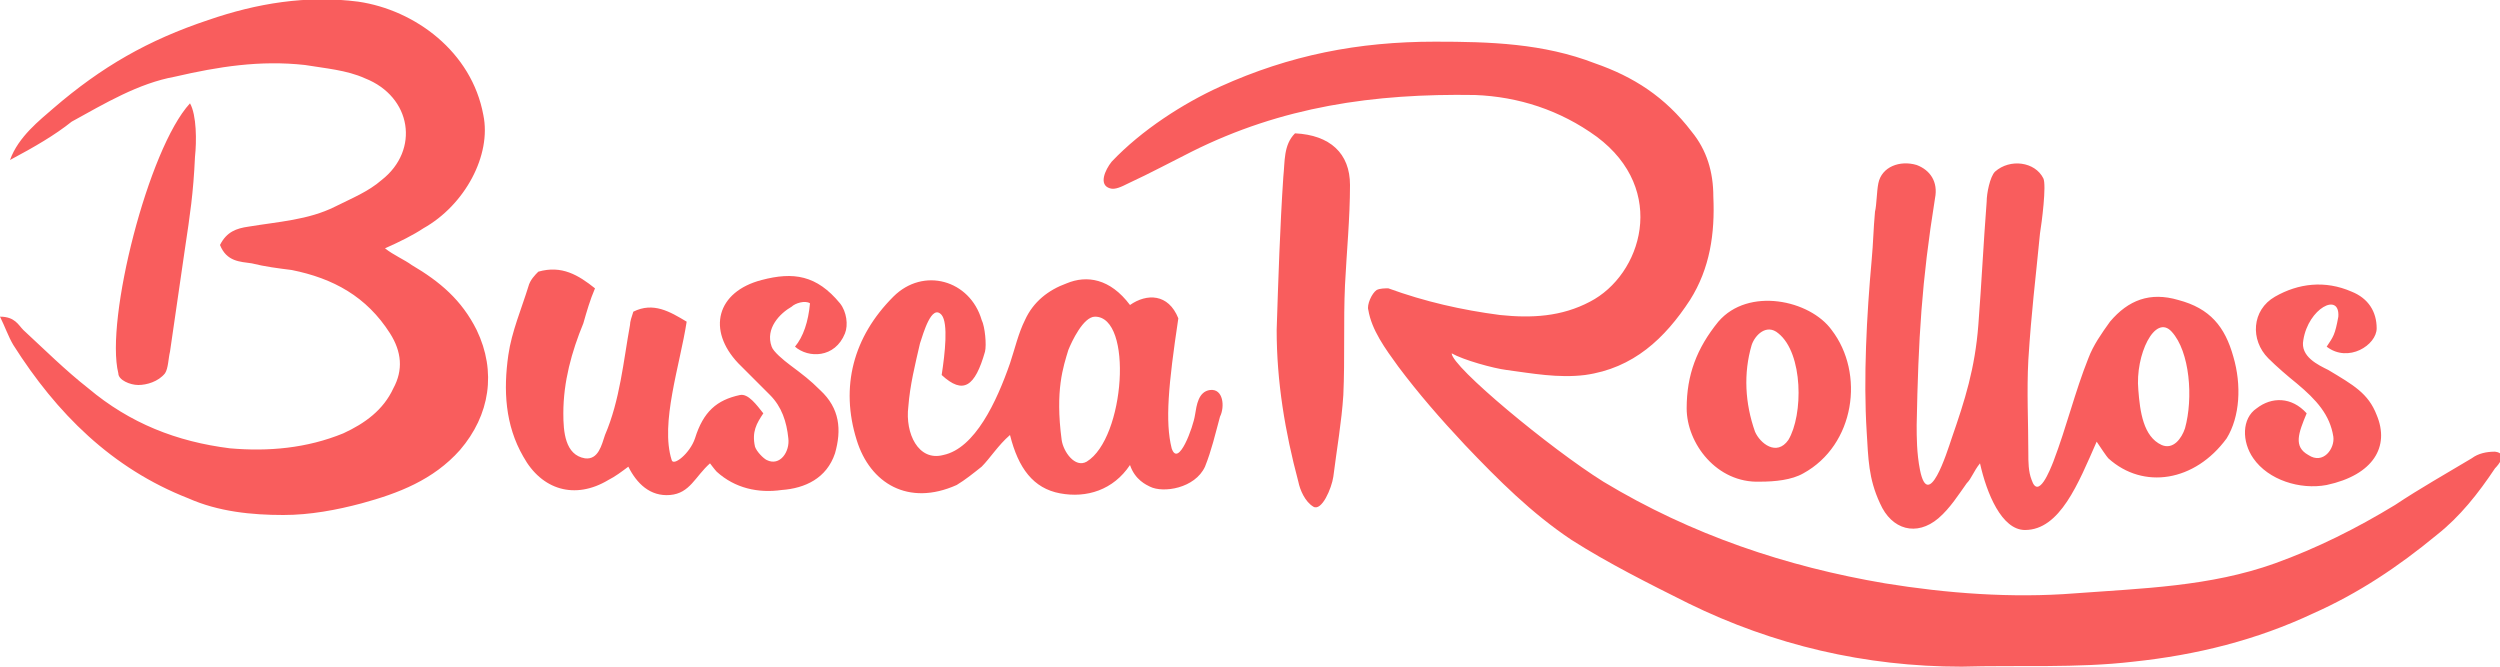
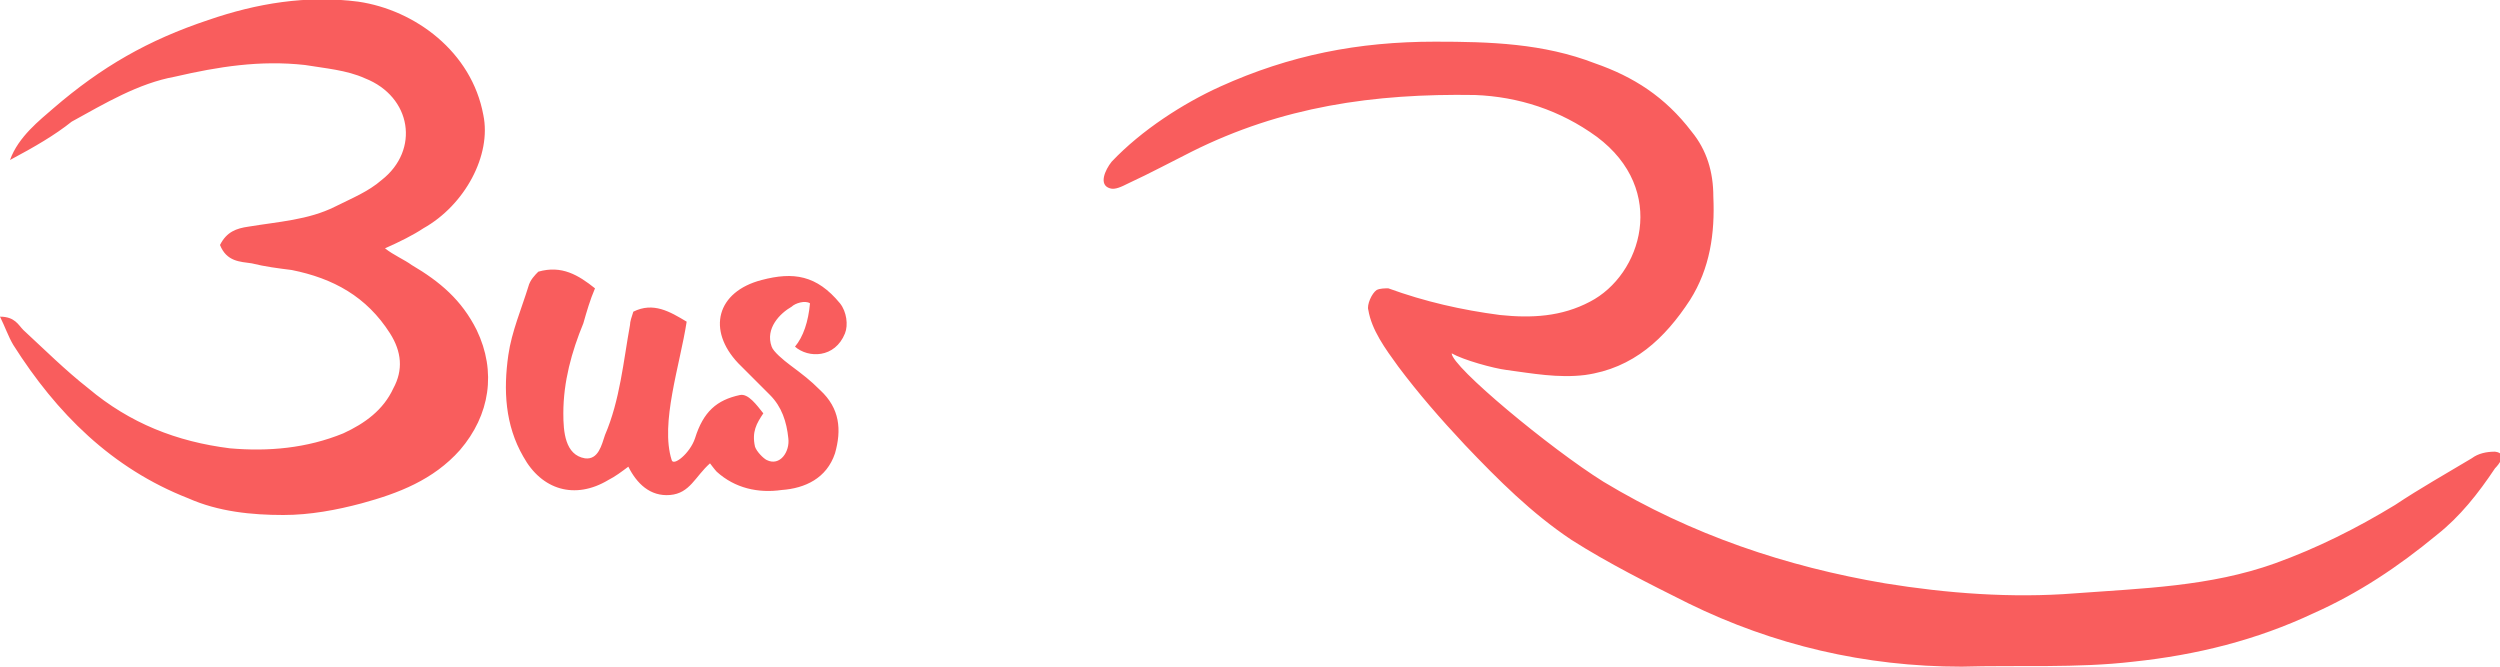
<svg xmlns="http://www.w3.org/2000/svg" id="Шар_1" width="150" height="40" viewBox="0 0 150 40">
  <style>.st0{fill:#f95d5d}</style>
  <path d="M96.2 28.9c5.3 3.2 11 5.1 16.9 6.1 3.7.6 7.6.9 11.4.6 4-.3 8.1-.4 12-1.8 2.5-.9 4.9-2.1 7.2-3.5 1.5-1 3.1-1.9 4.6-2.8.4-.3.9-.4 1.4-.4.8.1.2.8 0 1-1 1.5-2.1 2.9-3.5 4-2.3 1.9-4.7 3.5-7.4 4.7-3.4 1.6-7 2.5-10.8 2.9-3.4.4-6.9.2-10.3.3-5.8 0-11.3-1.3-16.4-3.8-2.4-1.2-4.8-2.4-7-3.8-2.4-1.6-4.4-3.6-6.4-5.7-1.5-1.6-2.8-3.1-4-4.7-.8-1.1-1.6-2.2-1.8-3.4-.1-.3.2-1 .5-1.2.2-.1.5-.1.7-.1 2.2.8 4.4 1.3 6.7 1.6 1.9.2 3.7.1 5.4-.8 3.1-1.6 4.7-6.7.4-9.9-2.2-1.6-4.7-2.4-7.3-2.5-6.1-.1-11.6.7-17 3.4-1.2.6-2.5 1.3-3.8 1.9-.4.2-.8.4-1.1.3-.7-.2-.3-1.1.1-1.6 1.8-1.9 4.3-3.5 6.5-4.5 4.2-1.9 8.3-2.7 12.9-2.7 3.3 0 6.5.1 9.6 1.3 2.3.8 4.2 2 5.8 4.1.9 1.1 1.3 2.4 1.3 3.9.1 2.2-.2 4.3-1.4 6.2-1.5 2.3-3.4 4.1-6.3 4.5-1.6.2-3.2-.1-4.7-.3-.8-.1-2.6-.6-3.3-1 0 .8 5.9 5.7 9.1 7.7zm-83-14.2c.4-.8 1-1 1.7-1.1 1.8-.3 3.6-.4 5.2-1.2 1-.5 2-.9 2.8-1.6 2.3-1.8 1.8-5-1-6.1-1.1-.5-2.4-.6-3.6-.8-2.7-.3-5.2.1-7.8.7-2.2.4-4.2 1.6-6.2 2.7-1 .8-2.2 1.5-3.7 2.3.5-1.4 1.8-2.4 2.6-3.1C6.1 4 8.9 2.4 12.5 1.2c2.9-1 5.9-1.5 9-1.1 3.4.5 6.8 3 7.5 6.8.5 2.4-1.1 5.4-3.6 6.8-.6.4-1.4.8-2.3 1.2.5.4 1.2.7 1.6 1 1.7 1 3 2.1 3.9 3.9 1.2 2.5.8 5.1-1 7.2-1.6 1.8-3.7 2.6-5.9 3.2-1.5.4-3.1.7-4.7.7-1.9 0-3.9-.2-5.7-1-4.6-1.8-7.9-5.1-10.5-9.2-.3-.5-.5-1.1-.8-1.7.9 0 1.1.5 1.4.8 1.3 1.2 2.5 2.4 3.9 3.5 2.5 2.1 5.3 3.2 8.5 3.6 2.3.2 4.6 0 6.8-.9 1.3-.6 2.4-1.4 3-2.7.6-1.1.5-2.2-.2-3.3-1.4-2.2-3.4-3.3-5.9-3.8-.8-.1-1.6-.2-2.4-.4-.7-.1-1.5-.1-1.9-1.1zm33.1 6.1c.1.3.7.8 1.1 1.1.8.6 1.2.9 1.8 1.5 1.2 1.1 1.3 2.4.9 3.8-.5 1.5-1.8 2.1-3.2 2.2-1.4.2-2.8-.1-3.9-1.1-.1-.1-.4-.5-.4-.5-.9.8-1.2 1.8-2.4 1.9-1.2.1-2-.7-2.5-1.7-.4.3-.8.6-1.2.8-2 1.2-4 .6-5.1-1.4-1.1-1.9-1.2-4-.9-6.1.2-1.4.8-2.8 1.2-4.1.1-.4.4-.7.6-.9 1.4-.4 2.4.2 3.4 1-.3.7-.5 1.4-.7 2.1-.7 1.7-1.2 3.5-1.2 5.4 0 1.1.1 2.5 1.3 2.7.8.1 1-.8 1.2-1.4.9-2.1 1.1-4.4 1.5-6.6 0-.2.1-.5.2-.8 1.2-.6 2.2 0 3.2.6-.4 2.6-1.6 6.1-.9 8.3.1.4 1.1-.4 1.4-1.3.5-1.6 1.3-2.3 2.7-2.6.5-.1 1 .6 1.4 1.1-.4.6-.7 1.1-.5 2 .1.3.5.7.7.8.8.4 1.4-.5 1.3-1.3-.1-1-.4-1.9-1.1-2.6l-1.9-1.9c-1.9-2-1.3-4.3 1.4-5 1.9-.5 3.3-.3 4.7 1.4.4.5.5 1.3.3 1.8-.6 1.5-2.2 1.5-3 .8.5-.6.8-1.5.9-2.6-.3-.2-.9 0-1.1.2-.7.4-1.6 1.3-1.2 2.4z" class="st0" />
-   <path d="M78.8 30.4c-.5-.3-.8-1-.9-1.5-.8-3-1.3-6-1.3-9.1.1-3.1.2-6.2.4-9.2.1-.9 0-1.9.7-2.6 2.1.1 3.3 1.2 3.3 3.1 0 2-.2 4-.3 6-.1 2.2 0 4.4-.1 6.6-.1 1.6-.4 3.3-.6 4.9-.1.7-.7 2.1-1.2 1.8zm59.4-10c-.2 1 .9 1.5 1.5 1.8 1.5.9 2.4 1.4 2.9 2.7.8 1.9-.2 3.6-3 4.2-1.6.3-3.5-.3-4.4-1.6-.7-1-.7-2.4.2-3 .9-.7 2.1-.7 3 .3-.5 1.2-.8 2 .1 2.5.9.6 1.6-.4 1.5-1.1-.2-1.3-1-2.2-2.2-3.2-.5-.4-1.2-1-1.7-1.5-1.1-1.1-1-2.9.4-3.7 1.4-.8 3-1 4.6-.3 1 .4 1.5 1.2 1.5 2.2s-1.7 2.1-3 1.1c.4-.6.5-.7.7-1.8.1-1.5-1.8-.5-2.1 1.4zM11.4 6.2c.4.7.4 2.3.3 3.2-.1 2.2-.3 3.5-.6 5.5-.3 2.1-.6 4.1-.9 6.2-.1.4-.1 1-.3 1.3-.4.5-1.1.7-1.6.7s-1.2-.3-1.2-.7c-.8-3.2 1.8-13.5 4.3-16.2zM134 21.4c-.5-1.8-1.4-2.9-3.3-3.4-1.7-.5-3 0-4.1 1.3-.5.7-1 1.4-1.3 2.2-.8 2-1.3 4.1-2.1 6.2-.2.5-.9 2.3-1.3 1.1-.2-.5-.2-1.1-.2-1.6 0-1.9-.1-3.7 0-5.6.2-3.1.4-4.5.7-7.6.1-.6.4-2.9.2-3.3-.5-1-2-1.2-2.9-.4-.3.3-.5 1.3-.5 1.8-.2 2.6-.3 4.8-.5 7.4s-.8 4.5-1.6 6.8c-.3.9-1.4 4.4-1.9 1.9-.2-1-.2-2-.2-2.7.1-5.2.3-8.6 1.1-13.6.2-1-.3-1.7-1.1-2-1-.3-2.1.1-2.3 1.1-.1.5-.1 1.3-.2 1.7-.1 1.1-.1 1.8-.2 2.9-.3 3.3-.5 7.1-.3 10.3.1 1.6.1 2.8.8 4.3.7 1.6 2.2 2 3.5.9.7-.6 1.2-1.4 1.7-2.1.3-.3.4-.7.8-1.2.4 1.8 1.3 4 2.7 4 2.1 0 3.2-2.8 4.3-5.3.2.3.6.9.7 1 2.1 1.9 5.2 1.4 7.1-1.2.8-1.3.9-3.2.4-4.9zm-4.3 5.3c-1.1-.5-1.3-2-1.4-3.3-.2-2.1 1-4.6 2-3.5 1.1 1.2 1.3 4 .8 5.8-.2.6-.7 1.3-1.4 1zm-57.1-3.3c-.7.1-.8.9-.9 1.5-.1.7-1 3.2-1.4 2-.4-1.6-.2-3.8.4-7.8-.6-1.5-1.9-1.5-2.9-.8-1.2-1.6-2.6-1.8-3.8-1.3-1.1.4-2 1.1-2.5 2.2-.4.8-.6 1.7-.9 2.6-.8 2.3-2.1 5.1-4 5.5-1.5.4-2.3-1.3-2.1-2.9.1-1.3.4-2.5.7-3.8.2-.6.7-2.4 1.3-1.7.4.5.2 2.3 0 3.6 1.3 1.2 2 .7 2.6-1.4.1-.4 0-1.5-.2-1.9-.7-2.4-3.5-3.2-5.3-1.4-2.4 2.4-3.2 5.4-2.2 8.6.8 2.6 3.1 4 6 2.7.5-.3 1-.7 1.5-1.1.5-.5 1-1.3 1.7-1.9.5 2 1.4 3.2 3 3.5 1.6.3 3.2-.2 4.2-1.7.3.9 1 1.2 1.2 1.3.8.4 2.7.1 3.3-1.2.4-1 .6-1.9.9-3 .3-.6.2-1.7-.6-1.6zm-7.4 4.3c-.7.4-1.4-.6-1.5-1.3-.4-3 .1-4.4.4-5.4.2-.5.9-2 1.6-2 2.3 0 1.8 7.3-.5 8.7zm44.7-7.9c-1.3-1.8-5-2.6-6.8-.5-1.3 1.6-1.9 3.2-1.9 5.2 0 2.1 1.8 4.5 4.4 4.4.9 0 1.9-.1 2.6-.5 3.1-1.7 3.7-6 1.7-8.6zm-2.6 6.6c-.7 1-1.7.2-2-.5-.6-1.7-.7-3.5-.2-5.2.2-.6.9-1.3 1.6-.7 1.5 1.2 1.5 4.9.6 6.4z" class="st0" />
</svg>